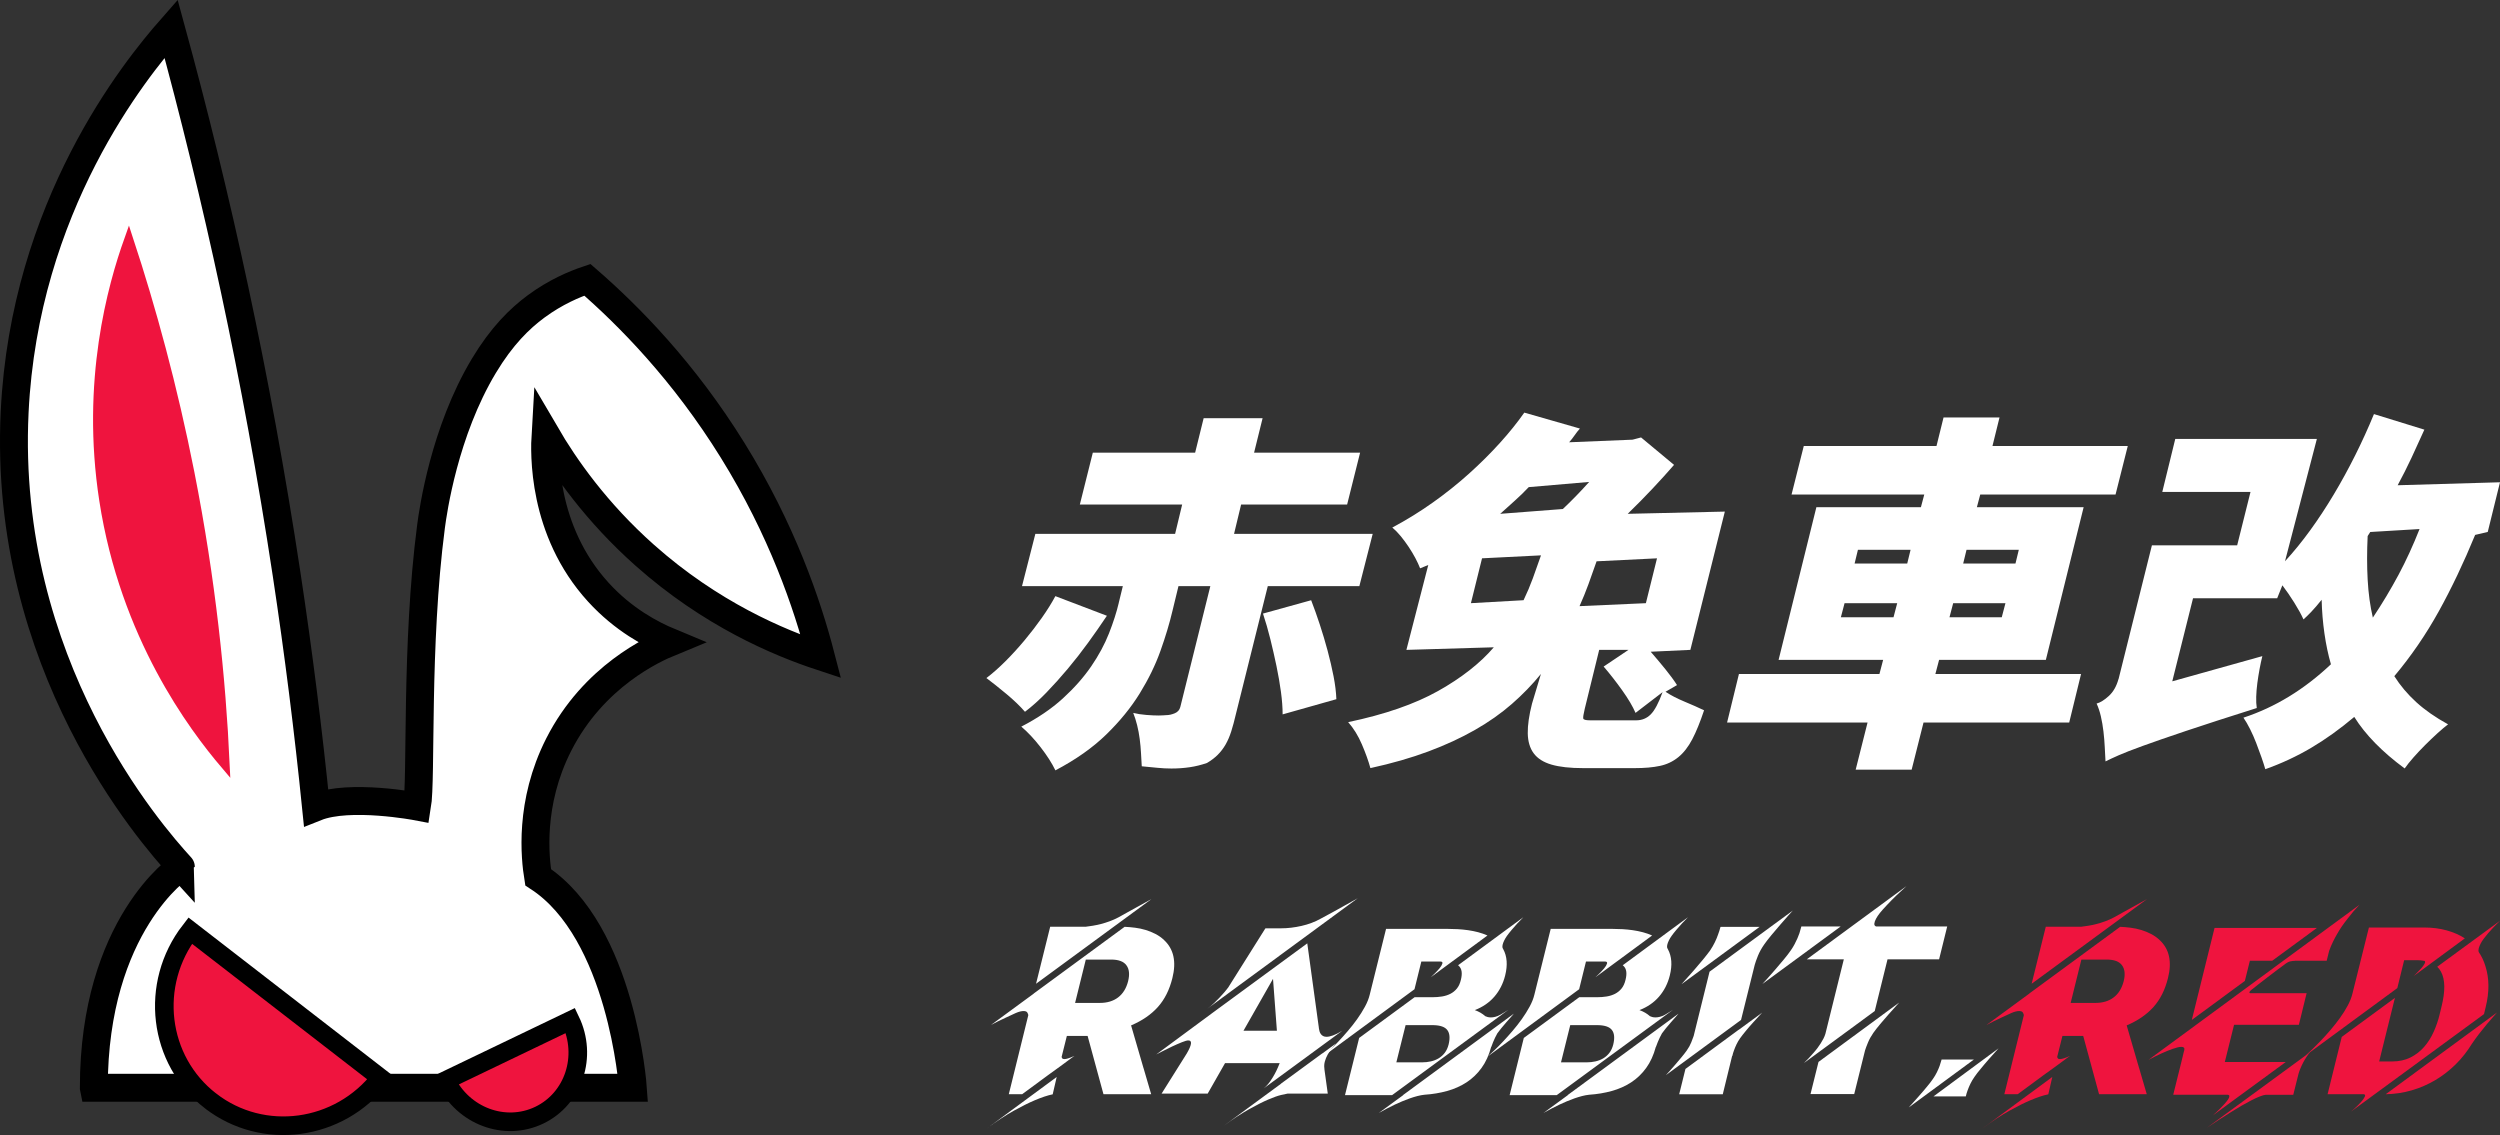
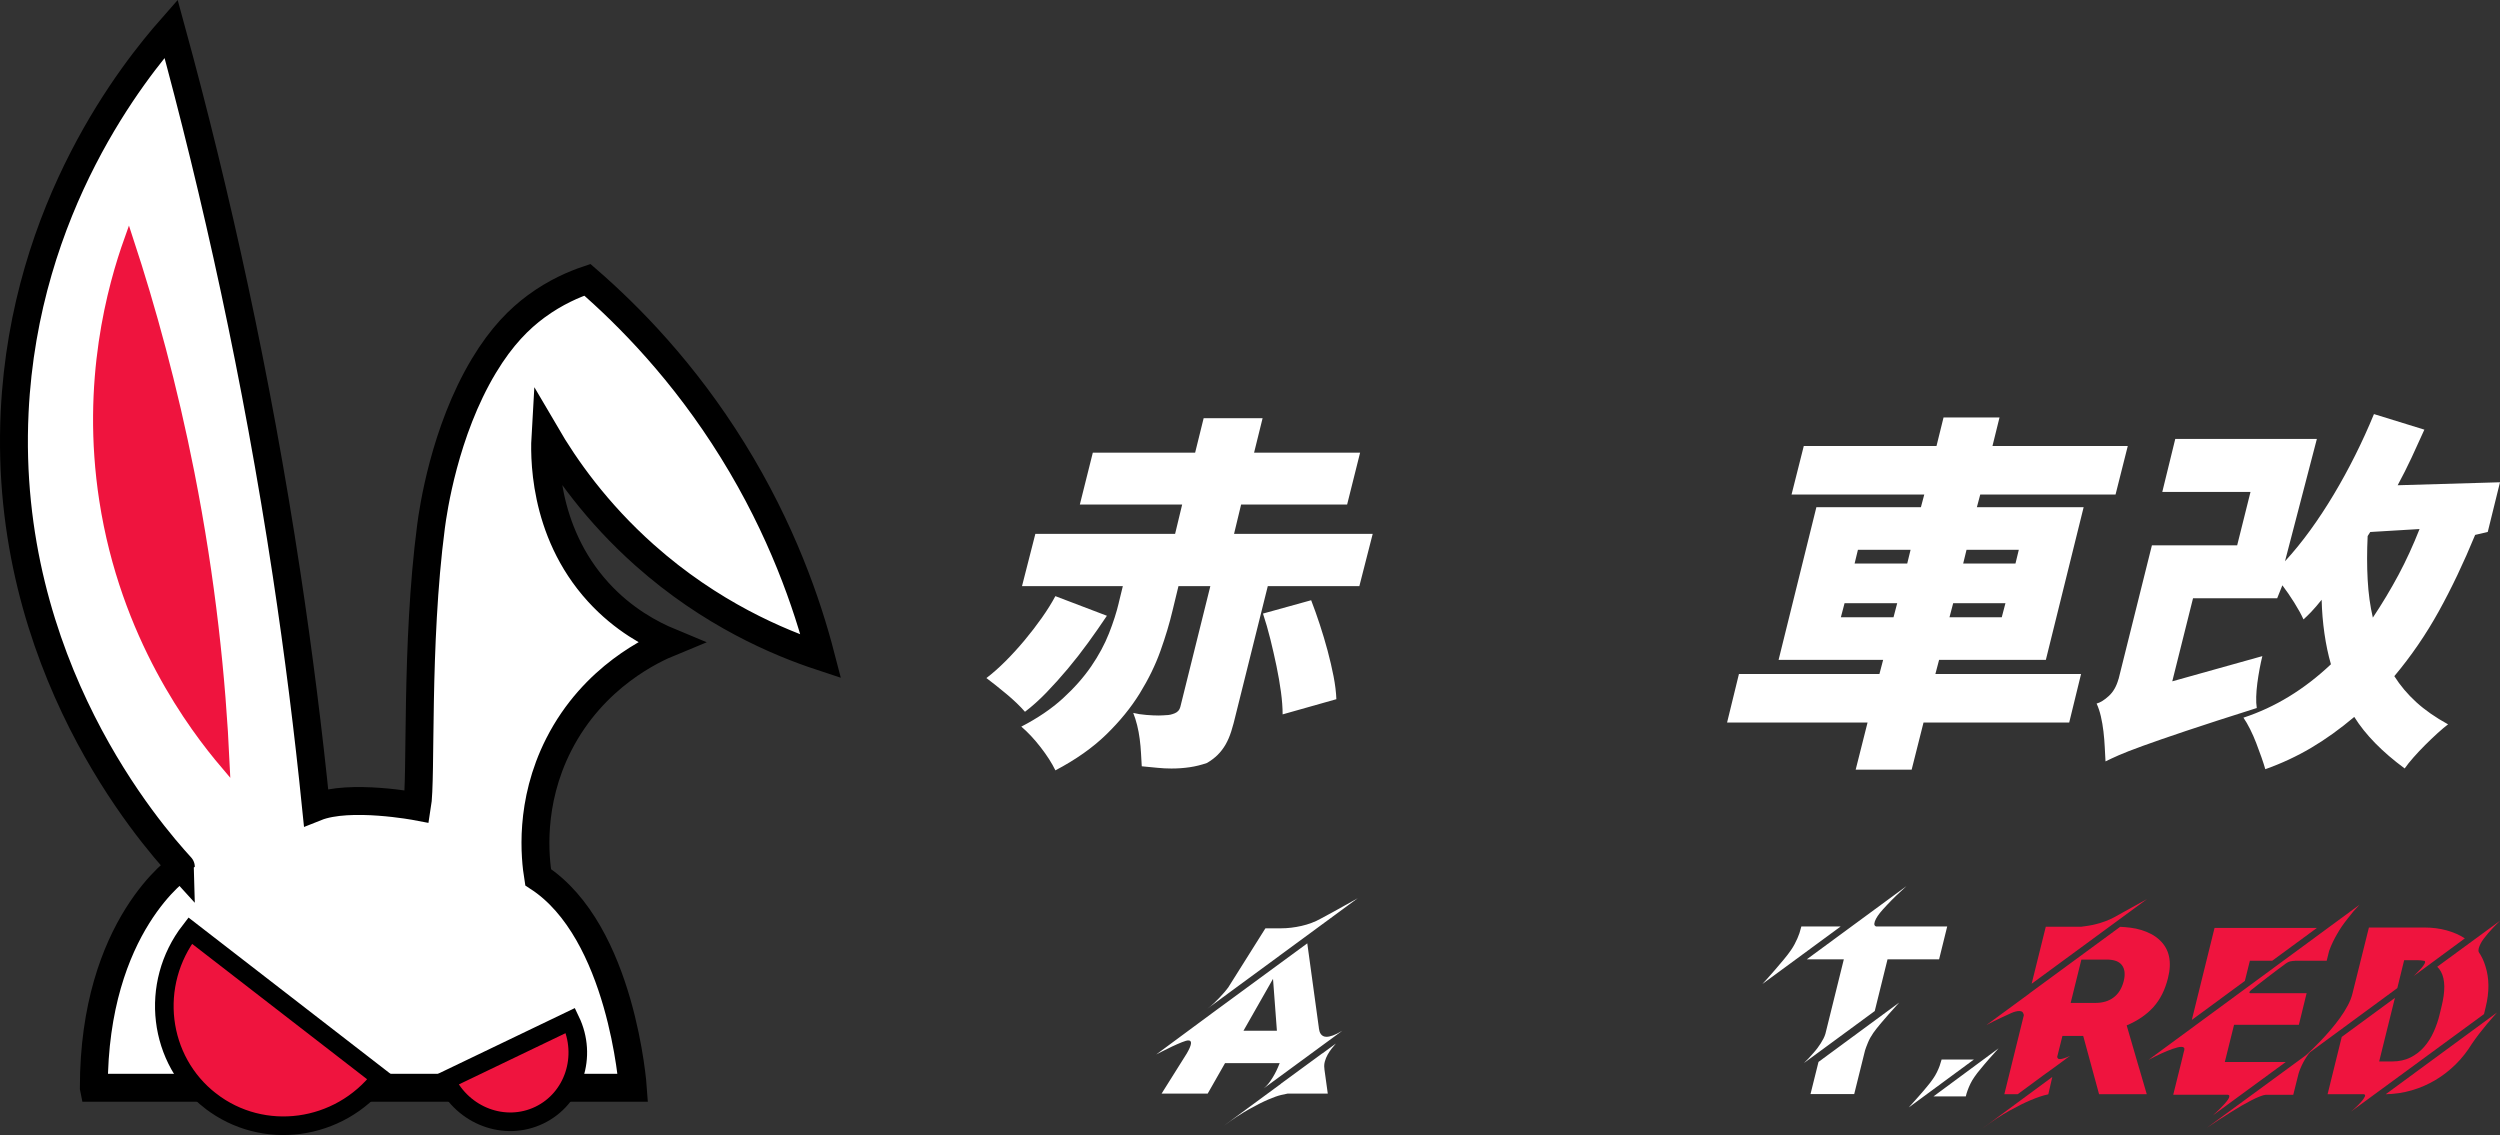
<svg xmlns="http://www.w3.org/2000/svg" id="_图层_2" data-name="图层 2" viewBox="0 0 1344.37 610.37">
  <rect x="0" y="0" width="1344.37" height="610.37" fill="#333333" stroke="none" />
  <defs>
    <style>
      .cls-1 {
        stroke: #ef143e;
        stroke-width: 5px;
      }

      .cls-1, .cls-2, .cls-3 {
        fill: #ef143e;
      }

      .cls-1, .cls-2, .cls-4 {
        stroke-miterlimit: 10;
      }

      .cls-5, .cls-4 {
        fill: #fff;
      }

      .cls-2 {
        stroke-width: 10px;
      }

      .cls-2, .cls-4 {
        stroke: #000;
      }

      .cls-4 {
        stroke-width: 15px;
      }
    </style>
  </defs>
  <g id="_图层_1-2" data-name="图层 1">
    <path class="cls-4" d="M50.45,584.95H340.32s-5.86-83.97-50.94-113.22c-1.64-10.25-4.97-39.75,11.08-71.33,18.76-36.9,51.18-51.45,59.94-55.05-10.18-4.22-25.18-12.13-38.64-26.89-30.45-33.37-28.99-75.36-28.41-85.08,10.47,17.93,27.31,42.02,53.31,65.15,35.62,31.69,72.06,47,94.76,54.49-7.35-28.34-20.98-68.15-47.38-110.76-26.43-42.66-56.06-72.61-78.18-91.8-7.03,2.37-17.08,6.59-27.51,14.27-8.86,6.53-18.53,15.96-28.16,32.01-21.26,35.41-27.31,77.92-28.41,86.35-8.38,64.13-5,135.51-7.52,150.61,0,0-36.2-6.9-54.32,.34-4.11-40.58-9.33-82.44-15.85-125.47C138.01,202.39,116.34,104.44,91.99,15.42,72.7,37.38,13.23,110.7,7.88,221.53c-6.56,136.03,73.31,227.04,89.37,244.61,0-.11-46.8,31.07-46.8,118.8Z" />
    <path class="cls-2" d="M290,599.69c18.5-8.89,26-31.68,16.76-50.92l-66.99,32.18c9.24,19.24,31.73,27.62,50.23,18.74Z" />
    <path class="cls-2" d="M113.21,592.01c-28.25-21.86-33.14-62.86-10.93-91.57l102.31,79.16c-22.22,28.71-63.13,34.27-91.38,12.41Z" />
    <path class="cls-1" d="M69.25,129.03c-8.78,24.64-23.26,75.85-13.39,139.88,11.3,73.31,48.15,122.14,65.15,142.15-2.11-46.04-7.53-98.92-18.94-156.71-9.19-46.54-20.71-88.46-32.82-125.32Z" />
    <g>
      <path class="cls-5" d="M567.52,320.57l27.71,10.56c-3.19,4.78-6.55,9.6-10.07,14.45-3.52,4.85-7.18,9.54-10.96,14.05-3.79,4.52-7.61,8.77-11.46,12.76-3.86,3.99-7.71,7.44-11.56,10.37-2.66-3.06-5.98-6.25-9.97-9.57-3.99-3.32-7.58-6.18-10.77-8.57,3.32-2.52,6.75-5.55,10.27-9.07,3.52-3.52,6.94-7.28,10.27-11.26,3.32-3.99,6.41-8.01,9.27-12.06,2.85-4.05,5.28-7.94,7.28-11.66Zm34.09,3.59l2.19-8.97h-54.22l7.18-28.11h75.15l3.79-15.75h-55.02l6.98-27.91h55.02l4.58-18.54h31.7l-4.58,18.54h57.01l-6.98,27.91h-57.01l-3.79,15.75h74.56l-7.18,28.11h-49.24l-17.14,68.77c-.8,3.46-1.63,6.55-2.49,9.27-.86,2.72-1.89,5.11-3.09,7.18-1.2,2.06-2.59,3.89-4.19,5.48-1.59,1.59-3.52,3.06-5.78,4.39-3.06,1.06-6.15,1.83-9.27,2.29-3.13,.46-6.41,.7-9.87,.7-2.52,0-5.08-.13-7.67-.4-2.59-.27-5.35-.53-8.27-.8-.14-2.13-.27-4.45-.4-6.98-.13-2.53-.37-5.08-.7-7.67-.33-2.59-.8-5.08-1.4-7.48-.6-2.39-1.29-4.58-2.09-6.58,2.12,.53,4.49,.9,7.08,1.1,2.59,.2,4.82,.3,6.68,.3,1.06,0,1.92-.03,2.59-.1,.66-.07,1.13-.1,1.4-.1,1.46,0,2.99-.33,4.58-1,1.59-.66,2.59-1.79,2.99-3.39l16.15-64.99h-17.14l-3.19,13.16c-1.59,6.78-3.76,13.99-6.48,21.63-2.72,7.64-6.45,15.28-11.16,22.92-4.72,7.64-10.73,15.02-18.04,22.13-7.31,7.11-16.42,13.52-27.31,19.24-1.86-3.86-4.52-8.01-7.97-12.46-3.46-4.45-6.91-8.14-10.37-11.06,8.77-4.52,16.21-9.57,22.33-15.15,6.11-5.58,11.19-11.33,15.25-17.24,4.05-5.91,7.24-11.83,9.57-17.74,2.32-5.91,4.09-11.39,5.28-16.45Zm103.46-1.39c1.59,4.12,3.16,8.51,4.68,13.16,1.53,4.65,2.92,9.34,4.19,14.05,1.26,4.72,2.32,9.3,3.19,13.75,.86,4.45,1.36,8.54,1.5,12.26l-28.9,8.17c0-3.59-.3-7.61-.9-12.06-.6-4.45-1.4-9.07-2.39-13.85-1-4.78-2.09-9.6-3.29-14.45-1.2-4.85-2.53-9.47-3.99-13.85l25.92-7.18Z" />
-       <path class="cls-5" d="M803.34,348.08l-47.05,1.39,11.76-45.65-4.39,1.79c-.67-1.73-1.53-3.59-2.59-5.58-1.07-1.99-2.26-3.99-3.59-5.98-1.33-1.99-2.73-3.89-4.19-5.68-1.46-1.79-2.99-3.35-4.58-4.68,7.71-4.12,15.02-8.64,21.93-13.56,6.91-4.91,13.36-10.07,19.34-15.45,5.98-5.38,11.49-10.86,16.55-16.45,5.05-5.58,9.43-11.03,13.16-16.35l29.9,8.57c-1.07,1.2-2.03,2.43-2.89,3.69-.86,1.26-1.83,2.49-2.89,3.69l34.09-1.4,4.58-1.2,17.74,14.75c-3.46,3.99-7.31,8.24-11.56,12.76-4.25,4.52-8.71,9.04-13.36,13.56l52.23-1.2-18.54,74.36-21.33,1c2.66,3.06,5.28,6.18,7.87,9.37,2.59,3.19,4.68,6.05,6.28,8.57l-6.18,3.59c2.79,1.86,6.18,3.62,10.17,5.28,3.99,1.66,7.51,3.22,10.56,4.68-2.13,6.38-4.25,11.6-6.38,15.65-2.13,4.05-4.62,7.24-7.48,9.57-2.86,2.32-6.15,3.89-9.87,4.68-3.72,.8-8.24,1.2-13.56,1.2h-27.71c-7.05,0-12.73-.63-17.05-1.89-4.32-1.26-7.51-3.29-9.57-6.08-2.06-2.79-3.12-6.38-3.19-10.77-.07-4.39,.7-9.7,2.29-15.95l4.79-15.95c-4.65,5.72-9.87,11.1-15.65,16.15-5.78,5.05-12.39,9.7-19.83,13.95-7.44,4.25-15.78,8.11-25.02,11.56-9.24,3.45-19.63,6.44-31.2,8.97-1.06-3.86-2.59-8.11-4.58-12.76-1.99-4.65-4.45-8.64-7.38-11.96,19.67-4.12,35.78-9.7,48.34-16.74,12.56-7.04,22.56-14.88,30-23.52Zm15.95-25.32c1.86-3.85,3.52-7.78,4.98-11.76,1.46-3.99,2.92-8.11,4.39-12.36l-31.7,1.59-5.98,24.12,28.31-1.59Zm21.13-49.04c2.39-2.26,4.78-4.62,7.17-7.08,2.39-2.46,4.72-4.95,6.98-7.48l-32.49,2.79c-2.39,2.53-4.88,4.95-7.48,7.28-2.59,2.33-5.22,4.68-7.87,7.08l33.69-2.59Zm8.97,52.23l35.68-1.59,5.98-24.12-32.49,1.6c-1.46,4.25-2.92,8.37-4.39,12.36-1.46,3.99-3.06,7.91-4.78,11.76Zm9.37,61.4h21.13c3.06,0,5.65-1.06,7.78-3.19,2.12-2.12,4.25-6.11,6.38-11.96l-14.55,11.16c-1.47-3.45-3.86-7.51-7.18-12.16-3.32-4.65-6.65-8.9-9.97-12.76l13.36-8.97h-15.75l-7.77,31.7c-.67,2.79-.93,4.52-.8,5.18,.13,.67,1.33,1,3.59,1h3.79Z" />
      <path class="cls-5" d="M928.73,388.55l6.38-26.11h75.55l1.99-7.58h-56.22l20.33-82.13h56.21l1.8-6.78h-71.37l6.58-26.11h71.37l3.79-15.35h30.1l-3.79,15.35h72.76l-6.58,26.11h-72.76l-1.8,6.78h57.41l-20.33,82.13h-57.41l-1.99,7.58h78.34l-6.38,26.11h-78.34l-6.38,25.32h-30.1l6.38-25.32h-75.55Zm89.5-56.61l1.99-7.58h-28.31l-1.99,7.58h28.31Zm7.38-28.91l1.8-7.38h-28.31l-1.79,7.38h28.31Zm50.83,28.91l1.99-7.58h-28.11l-1.99,7.58h28.11Zm7.38-28.91l1.79-7.38h-28.11l-1.8,7.38h28.11Z" />
      <path class="cls-5" d="M1139.24,365.22l17.94-71.96h45.85l7.17-28.71h-47.44l6.98-28.51h76.15l-17.14,65.78c4.65-5.05,9.17-10.6,13.55-16.65,4.39-6.05,8.6-12.46,12.66-19.24,4.05-6.78,7.91-13.82,11.56-21.13,3.65-7.31,7.01-14.68,10.07-22.13l27.11,8.37c-2.26,5.05-4.55,10.07-6.88,15.05-2.33,4.98-4.82,9.94-7.48,14.85l55.02-1.6-6.58,26.71-6.78,1.59c-6.12,14.89-12.63,28.58-19.54,41.07-6.91,12.49-14.88,24.12-23.92,34.89,3.19,5.05,7.11,9.7,11.76,13.95,4.65,4.25,10.37,8.24,17.14,11.96-1.59,1.2-3.49,2.79-5.68,4.78-2.19,1.99-4.42,4.12-6.68,6.38-2.26,2.26-4.35,4.49-6.28,6.68-1.93,2.19-3.49,4.15-4.69,5.88-12.09-8.91-21.13-18.14-27.11-27.71-7.71,6.51-15.45,12.06-23.22,16.65-7.78,4.58-15.98,8.4-24.62,11.46-.53-1.86-1.23-4.02-2.09-6.48-.86-2.46-1.79-4.98-2.79-7.57-1-2.59-2.09-5.08-3.29-7.48-1.2-2.39-2.39-4.45-3.59-6.18,17.01-5.58,32.69-15.15,47.05-28.71-1.46-5.05-2.63-10.56-3.49-16.55-.86-5.98-1.36-12.03-1.5-18.14-2.13,2.66-3.99,4.82-5.58,6.48-1.59,1.66-2.99,3.02-4.19,4.09-1.19-2.66-2.86-5.68-4.98-9.07-2.13-3.39-4.25-6.48-6.38-9.27l-2.79,6.98h-45.25l-11.16,44.65,48.44-13.55c-.53,2.13-1.03,4.45-1.5,6.98-.47,2.53-.87,5.05-1.2,7.57-.33,2.53-.53,4.95-.6,7.28-.07,2.33,.03,4.35,.3,6.08-15.55,4.92-28.18,9-37.88,12.26-9.7,3.25-17.48,5.95-23.32,8.07-5.85,2.12-10.2,3.82-13.06,5.08-2.86,1.26-5.21,2.36-7.08,3.29-.13-2.26-.26-4.78-.4-7.58-.13-2.79-.37-5.62-.7-8.47-.33-2.86-.8-5.58-1.4-8.17-.6-2.59-1.36-4.88-2.29-6.88,1.99-.53,4.18-1.89,6.58-4.09,2.39-2.19,4.12-5.21,5.18-9.07Zm136.75-33.09c5.05-7.57,9.63-15.22,13.76-22.92,4.12-7.71,7.9-15.95,11.36-24.72l-26.51,1.59-1.4,2.19c-.4,8.24-.4,16.05,0,23.42,.4,7.38,1.33,14.19,2.79,20.43Z" />
    </g>
    <g>
-       <path class="cls-5" d="M530.44,607l37.8-27.86-2.15,9.33c-2.78,.57-5.99,1.64-9.63,3.19-3.27,1.39-7.05,3.27-11.32,5.64-4.27,2.37-9.17,5.6-14.69,9.69Zm95.53-101.48c5.2,4.83,6.69,11.64,4.48,20.43-1.56,6.3-4.15,11.48-7.79,15.55-3.64,4.07-8.45,7.37-14.42,9.91l6.69,23.01v-.06l4.11,14.05h-25.65l-8.53-31.35h-11.16l-2.82,11.29c.04,.24,.15,.5,.34,.77,.18,.27,.58,.4,1.2,.4,.49,0,1.17-.13,2.03-.4,.86-.27,1.98-.7,3.37-1.32-.04,0-.47,.3-1.29,.89-.82,.59-1.88,1.38-3.19,2.36-1.31,.98-2.81,2.09-4.51,3.31-1.7,1.23-3.43,2.47-5.18,3.74-4.09,3.03-8.75,6.46-13.99,10.31h-7.18l10.49-42.52c-.04-.37-.21-.83-.52-1.38-.31-.55-.99-.83-2.06-.83-.49,0-1.08,.08-1.78,.24-.7,.16-1.51,.45-2.45,.86-1.84,.82-3.57,1.62-5.18,2.39-1.62,.78-3.04,1.45-4.26,2.02-1.39,.7-2.68,1.37-3.87,2.02l23.01-16.87v-.06l48.9-35.89c1.84,.08,3.72,.24,5.64,.49,1.92,.24,3.8,.64,5.65,1.2,1.84,.55,3.61,1.27,5.31,2.15s3.24,1.97,4.63,3.28Zm-6.81-22.02l-62.03,45.52,7.61-30.68h19.21c1.06-.12,2.28-.3,3.65-.52s2.82-.53,4.36-.92c1.53-.39,3.11-.88,4.72-1.47,1.62-.59,3.2-1.3,4.76-2.12,1.68-.94,3.36-1.88,5.06-2.82,1.7-.94,3.33-1.84,4.88-2.7,1.55-.86,3-1.66,4.33-2.39,1.33-.74,2.48-1.37,3.46-1.9Zm-12.51,44.11c.9-3.68,.59-6.52-.92-8.53-1.47-2.04-4.21-3.07-8.22-3.07h-13.62l-5.76,23.31h13.31c3.97,0,7.25-.99,9.85-2.98s4.39-4.9,5.37-8.74Z" />
      <path class="cls-5" d="M709.17,552.64c.08,.65,.21,1.28,.37,1.87,.16,.59,.41,1.11,.74,1.56s.74,.81,1.23,1.07,1.1,.4,1.84,.4c.94,0,2.1-.25,3.47-.74s3.04-1.33,5-2.52l-42.33,31.05c1.27-1.02,2.4-2.24,3.41-3.65,1-1.41,1.86-2.79,2.58-4.14,.72-1.35,1.3-2.55,1.75-3.62,.45-1.06,.75-1.8,.92-2.21h-29.39l-9.33,16.38h-24.79l13.56-21.6c1.31-2.25,2.06-3.98,2.24-5.19,.18-1.2-.3-1.81-1.44-1.81-.7,0-1.85,.33-3.47,.98-1.62,.65-3.32,1.4-5.12,2.24-1.8,.84-3.51,1.68-5.12,2.52-1.61,.84-2.79,1.44-3.53,1.81l30.06-22.21,51.17-37.55,6.14,44.79,.06,.24v.31Zm20.98-69.64l-80.93,59.45c1.14-.82,2.29-1.77,3.44-2.85,1.14-1.08,2.23-2.17,3.25-3.25,1.02-1.08,1.93-2.1,2.73-3.04,.8-.94,1.4-1.7,1.81-2.27l19.94-31.72h.06l.06-.12h8.41c3.52,0,7.17-.43,10.95-1.29,3.78-.86,7.21-2.15,10.28-3.87,2.17-1.15,4.35-2.32,6.53-3.53s4.19-2.32,6.01-3.34c1.82-1.02,3.39-1.9,4.73-2.64,1.33-.74,2.24-1.25,2.73-1.53Zm-19.08,83.5l7.3-5.34c-.74,.82-1.5,1.74-2.3,2.76s-1.51,2.11-2.15,3.25c-.63,1.15-1.13,2.34-1.47,3.59-.35,1.25-.44,2.46-.28,3.65,.04,.21,.06,.47,.06,.8l1.78,12.88h-21.66c-.53,.08-1.68,.33-3.44,.74-1.76,.41-4.09,1.24-6.99,2.48-2.91,1.25-6.38,3.01-10.43,5.28-4.05,2.27-8.63,5.29-13.74,9.05l31.05-22.82v-.06l22.27-16.32v.06Zm-42.4-12.21h17.98l-2.09-27.92-15.89,27.92Z" />
-       <path class="cls-5" d="M760.64,531.96l-49.14,36.14c.82-.74,1.94-1.78,3.37-3.13,1.43-1.35,2.99-2.91,4.66-4.69,1.68-1.78,3.42-3.71,5.21-5.8,1.8-2.09,3.49-4.23,5.06-6.44,1.57-2.21,2.98-4.44,4.2-6.69,1.23-2.25,2.09-4.42,2.58-6.5l8.77-35.34h33.38c1.68,0,3.43,.05,5.24,.15s3.66,.29,5.52,.55c1.86,.27,3.67,.63,5.43,1.1,1.76,.47,3.41,1.05,4.97,1.75l-30.49,22.46c.45-.41,1.15-1.08,2.12-2.02,.96-.94,1.83-1.88,2.61-2.82,.78-.94,1.28-1.78,1.5-2.52,.22-.74-.15-1.1-1.13-1.1h-10.18l-3.68,14.91Zm50.43,11.1l-62.46,45.83h-25.34l7.61-30.74,29.82-21.9h9.63c1.8,0,3.52-.13,5.15-.4s3.13-.75,4.48-1.44c1.35-.7,2.52-1.65,3.5-2.85,.98-1.21,1.7-2.79,2.15-4.76,.86-3.48,.47-5.95-1.17-7.42-.16-.16-.29-.26-.37-.31l35.09-25.83c-2.41,2.41-4.52,4.7-6.32,6.87-1.06,1.27-1.89,2.32-2.48,3.16-.59,.84-1.1,1.68-1.5,2.52-.41,.84-.7,1.63-.86,2.36-.16,.74-.12,1.35,.12,1.84,.08,.08,.13,.17,.15,.25,.02,.08,.05,.14,.09,.18,2.09,3.85,2.43,8.55,1.04,14.11-1.1,4.42-3.04,8.22-5.8,11.41-2.76,3.19-6.27,5.6-10.52,7.24,2.25,.82,4.11,1.9,5.58,3.25,.33,.16,.75,.32,1.26,.46,.51,.14,1.11,.22,1.81,.22s1.46-.1,2.3-.31c.84-.21,1.75-.57,2.73-1.1,.86-.49,1.69-.99,2.49-1.5,.8-.51,1.4-.89,1.81-1.14Zm-56.63,45.83l59.64-43.81c-.24,.33-.75,.91-1.5,1.75-.76,.84-1.59,1.79-2.52,2.85s-1.83,2.14-2.73,3.22c-.9,1.08-1.62,2.02-2.15,2.79-.41,.7-.81,1.46-1.2,2.3-.39,.84-.75,1.65-1.07,2.42-.33,.86-.65,1.72-.98,2.58h-.06c-1.19,4.42-2.91,8.19-5.19,11.32-2.27,3.13-4.96,5.7-8.07,7.73-3.11,2.02-6.58,3.57-10.4,4.63-3.83,1.06-7.88,1.74-12.18,2.02-1.19,.12-2.45,.36-3.8,.7-1.35,.35-2.72,.77-4.11,1.26-1.39,.49-2.76,1.02-4.11,1.59-1.35,.57-2.64,1.15-3.87,1.72-2.91,1.39-5.81,2.9-8.71,4.54l13.19-9.63h-.19Zm16.44-37.61h-15.03l-4.97,20h13.74c1.68,0,3.28-.17,4.82-.52,1.53-.35,2.93-.9,4.2-1.66,1.27-.76,2.36-1.74,3.28-2.95s1.61-2.69,2.06-4.45c.86-3.52,.61-6.13-.74-7.85-1.27-1.63-3.72-2.49-7.36-2.58Z" />
-       <path class="cls-5" d="M849.18,531.96l-49.14,36.14c.82-.74,1.94-1.78,3.37-3.13,1.43-1.35,2.99-2.91,4.66-4.69,1.68-1.78,3.42-3.71,5.21-5.8,1.8-2.09,3.49-4.23,5.06-6.44,1.57-2.21,2.98-4.44,4.2-6.69,1.23-2.25,2.09-4.42,2.58-6.5l8.77-35.34h33.38c1.68,0,3.43,.05,5.24,.15s3.66,.29,5.52,.55c1.86,.27,3.67,.63,5.43,1.1,1.76,.47,3.41,1.05,4.97,1.75l-30.49,22.46c.45-.41,1.15-1.08,2.12-2.02,.96-.94,1.83-1.88,2.61-2.82,.78-.94,1.28-1.78,1.5-2.52,.22-.74-.15-1.1-1.13-1.1h-10.18l-3.68,14.91Zm50.43,11.1l-62.46,45.83h-25.34l7.61-30.74,29.82-21.9h9.63c1.8,0,3.52-.13,5.15-.4s3.13-.75,4.48-1.44c1.35-.7,2.52-1.65,3.5-2.85,.98-1.21,1.7-2.79,2.15-4.76,.86-3.48,.47-5.95-1.17-7.42-.16-.16-.29-.26-.37-.31l35.09-25.83c-2.41,2.41-4.52,4.7-6.32,6.87-1.06,1.27-1.89,2.32-2.48,3.16-.59,.84-1.1,1.68-1.5,2.52-.41,.84-.7,1.63-.86,2.36-.16,.74-.12,1.35,.12,1.84,.08,.08,.13,.17,.15,.25,.02,.08,.05,.14,.09,.18,2.09,3.85,2.43,8.55,1.04,14.11-1.1,4.42-3.04,8.22-5.8,11.41-2.76,3.19-6.27,5.6-10.52,7.24,2.25,.82,4.11,1.9,5.58,3.25,.33,.16,.75,.32,1.26,.46,.51,.14,1.11,.22,1.81,.22s1.46-.1,2.3-.31c.84-.21,1.75-.57,2.73-1.1,.86-.49,1.69-.99,2.49-1.5,.8-.51,1.4-.89,1.81-1.14Zm-56.63,45.83l59.64-43.81c-.24,.33-.75,.91-1.5,1.75-.76,.84-1.59,1.79-2.52,2.85s-1.83,2.14-2.73,3.22c-.9,1.08-1.62,2.02-2.15,2.79-.41,.7-.81,1.46-1.2,2.3-.39,.84-.75,1.65-1.07,2.42-.33,.86-.65,1.72-.98,2.58h-.06c-1.19,4.42-2.91,8.19-5.19,11.32-2.27,3.13-4.96,5.7-8.07,7.73-3.11,2.02-6.58,3.57-10.4,4.63-3.83,1.06-7.88,1.74-12.18,2.02-1.19,.12-2.45,.36-3.8,.7-1.35,.35-2.72,.77-4.11,1.26-1.39,.49-2.76,1.02-4.11,1.59-1.35,.57-2.64,1.15-3.87,1.72-2.91,1.39-5.81,2.9-8.71,4.54l13.19-9.63h-.19Zm16.44-37.61h-15.03l-4.97,20h13.74c1.68,0,3.28-.17,4.82-.52,1.53-.35,2.93-.9,4.2-1.66,1.27-.76,2.36-1.74,3.28-2.95,.92-1.21,1.61-2.69,2.06-4.45,.86-3.52,.61-6.13-.74-7.85-1.27-1.63-3.72-2.49-7.36-2.58Z" />
-       <path class="cls-5" d="M919.31,522.52l44.79-32.89c-.37,.37-1.19,1.27-2.45,2.7-1.27,1.43-2.7,3.07-4.3,4.91-1.59,1.84-3.19,3.72-4.79,5.64-1.59,1.92-2.86,3.56-3.8,4.91-1.47,2.09-2.62,4.15-3.44,6.2-.82,2.04-1.39,3.66-1.72,4.85l-7.36,29.63-40.43,29.7c.25-.24,.84-.89,1.78-1.93,.94-1.04,1.99-2.24,3.16-3.59,1.17-1.35,2.33-2.73,3.5-4.14,1.17-1.41,2.1-2.61,2.79-3.59,1.02-1.43,1.83-2.88,2.42-4.36,.59-1.47,1.03-2.64,1.32-3.5l8.53-34.54Zm15.64,31.23v.06l12.64-9.27c-1.68,1.8-3.27,3.54-4.79,5.22-.9,.98-1.65,1.82-2.24,2.52-.59,.7-1.18,1.39-1.75,2.09-.57,.7-1.13,1.39-1.69,2.09s-1.01,1.31-1.38,1.84c-.78,1.1-1.43,2.22-1.96,3.34-.53,1.13-.96,2.16-1.29,3.1-.41,1.06-.72,2.09-.92,3.07h-.12l-5.03,20.62h-23.44l3.37-13.62,28.59-21.05Zm11.29-55.34l-42.03,30.86c.33-.37,1.14-1.27,2.42-2.7,1.29-1.43,2.73-3.06,4.33-4.88,1.59-1.82,3.19-3.7,4.79-5.64,1.59-1.94,2.88-3.59,3.86-4.94,.98-1.47,1.83-2.95,2.55-4.42,.71-1.47,1.28-2.82,1.69-4.05,.53-1.39,.96-2.74,1.29-4.05h.06l.06-.18h20.98Z" />
      <path class="cls-5" d="M989.8,498.22l-42.09,30.92c.37-.37,1.2-1.27,2.48-2.7,1.29-1.43,2.73-3.07,4.32-4.91,1.6-1.84,3.19-3.72,4.79-5.65,1.59-1.92,2.86-3.58,3.8-4.97,.74-1.06,1.39-2.14,1.96-3.22,.57-1.08,1.07-2.12,1.5-3.1,.43-.98,.79-1.89,1.07-2.73,.29-.84,.49-1.54,.61-2.12l.43-1.53h21.11Zm19.14,0h38.16l-4.36,17.67h-27.73l-6.87,27.8-38.1,27.98c1.84-1.76,3.54-3.56,5.09-5.4,.94-1.06,1.7-1.98,2.27-2.76,.57-.78,1.13-1.59,1.69-2.45,.55-.86,1.05-1.73,1.5-2.61s.8-1.75,1.04-2.61l9.88-39.94h-19.94l53.62-39.39c-4.09,3.68-7.55,7.04-10.37,10.06-1.72,1.8-3.01,3.25-3.89,4.36-.88,1.1-1.59,2.16-2.12,3.16-.53,1-.83,1.88-.89,2.64-.06,.76,.28,1.26,1.01,1.5Zm-31.05,72.83l43.38-31.91c-1.92,2.13-3.78,4.2-5.58,6.2-1.02,1.19-1.88,2.18-2.58,2.98s-1.39,1.62-2.09,2.45c-.7,.84-1.36,1.66-1.99,2.45-.63,.8-1.18,1.52-1.63,2.18-1.23,1.76-2.2,3.51-2.91,5.25-.72,1.74-1.24,3.14-1.57,4.2l-5.83,23.5h-23.5l4.3-17.3Z" />
      <path class="cls-5" d="M1044.1,569.76h17.36l-35.03,25.77c1.84-2,3.58-3.95,5.22-5.83,.98-1.1,1.8-2.04,2.45-2.82,.65-.78,1.31-1.55,1.96-2.33,.65-.78,1.28-1.54,1.87-2.3,.59-.76,1.1-1.44,1.5-2.06,.86-1.23,1.59-2.45,2.18-3.68,.59-1.23,1.07-2.35,1.44-3.37,.41-1.18,.76-2.31,1.04-3.37Zm-4.36,19.82l34.97-25.83c-1.84,2-3.58,3.95-5.22,5.83-.98,1.1-1.79,2.05-2.42,2.82-.63,.78-1.28,1.56-1.93,2.33-.66,.78-1.28,1.54-1.87,2.3-.59,.76-1.1,1.44-1.5,2.06-.86,1.23-1.59,2.45-2.18,3.68-.59,1.23-1.07,2.35-1.44,3.37-.45,1.19-.8,2.33-1.04,3.44h-17.36Z" />
      <path class="cls-3" d="M1065.82,607l37.8-27.86-2.15,9.33c-2.78,.57-5.99,1.64-9.63,3.19-3.27,1.39-7.05,3.27-11.32,5.64s-9.17,5.6-14.69,9.69Zm95.53-101.48c5.19,4.83,6.69,11.64,4.48,20.43-1.56,6.3-4.15,11.48-7.79,15.55-3.64,4.07-8.45,7.37-14.42,9.91l6.69,23.01v-.06l4.11,14.05h-25.65l-8.53-31.35h-11.17l-2.82,11.29c.04,.24,.15,.5,.34,.77,.18,.27,.58,.4,1.2,.4,.49,0,1.17-.13,2.02-.4,.86-.27,1.99-.7,3.37-1.32-.04,0-.47,.3-1.29,.89-.82,.59-1.88,1.38-3.19,2.36-1.31,.98-2.81,2.09-4.51,3.31-1.7,1.23-3.43,2.47-5.19,3.74-4.09,3.03-8.75,6.46-13.99,10.31h-7.18l10.49-42.52c-.04-.37-.22-.83-.52-1.38-.31-.55-.99-.83-2.06-.83-.49,0-1.08,.08-1.78,.24-.7,.16-1.51,.45-2.45,.86-1.84,.82-3.57,1.62-5.18,2.39-1.62,.78-3.04,1.45-4.26,2.02-1.39,.7-2.68,1.37-3.87,2.02l23.01-16.87v-.06l48.9-35.89c1.84,.08,3.72,.24,5.64,.49,1.92,.24,3.8,.64,5.65,1.2,1.84,.55,3.61,1.27,5.31,2.15,1.7,.88,3.24,1.97,4.63,3.28Zm-6.81-22.02l-62.03,45.52,7.61-30.68h19.2c1.06-.12,2.28-.3,3.65-.52,1.37-.22,2.82-.53,4.36-.92s3.11-.88,4.72-1.47c1.62-.59,3.2-1.3,4.76-2.12,1.68-.94,3.36-1.88,5.06-2.82,1.7-.94,3.32-1.84,4.88-2.7,1.55-.86,3-1.66,4.33-2.39,1.33-.74,2.48-1.37,3.47-1.9Zm-12.52,44.11c.9-3.68,.59-6.52-.92-8.53-1.47-2.04-4.21-3.07-8.22-3.07h-13.62l-5.77,23.31h13.31c3.97,0,7.25-.99,9.85-2.98,2.6-1.98,4.39-4.9,5.37-8.74Z" />
      <path class="cls-3" d="M1155.34,569.94l113.44-83.38c-2.25,2.33-4.4,4.85-6.44,7.55-1.23,1.56-2.25,2.94-3.07,4.14s-1.64,2.52-2.45,3.93c-.82,1.41-1.61,2.89-2.36,4.45-.76,1.55-1.42,3.15-1.99,4.78l-1.29,5.22h-16.87c-.16,.04-.29,.06-.37,.06h-.06c-.57,0-1.32,.09-2.24,.28-.92,.18-2,.77-3.22,1.75-.9,.65-2.2,1.62-3.9,2.88-1.7,1.27-3.44,2.59-5.21,3.96-1.78,1.37-3.42,2.64-4.91,3.8-1.49,1.16-2.51,1.97-3.04,2.42-.24,.16-.5,.36-.77,.58s-.49,.45-.67,.67c-.19,.22-.29,.44-.31,.64-.02,.21,.11,.35,.4,.43h30.37l-4.17,17h-34.85l-4.97,20h32.76l-39.2,28.71c.33-.29,.85-.76,1.56-1.41,.72-.66,1.47-1.38,2.27-2.18,.8-.8,1.58-1.63,2.36-2.48,.78-.86,1.41-1.65,1.9-2.36s.76-1.32,.8-1.81-.24-.78-.86-.86h-29.33c1.1-4.46,2.09-8.43,2.95-11.9,.53-2.13,.95-3.81,1.26-5.06,.31-1.25,.58-2.38,.83-3.41,.25-1.02,.45-1.88,.61-2.58,.16-.69,.27-1.06,.31-1.1,.12-.61,.04-1.05-.24-1.32-.29-.26-.74-.4-1.35-.4s-1.32,.1-2.12,.31c-.8,.21-1.67,.47-2.61,.8s-1.91,.7-2.91,1.1c-1,.41-1.99,.84-2.98,1.29-2.25,1.02-4.6,2.19-7.06,3.5Zm51.84-42.46l-28.53,20.98,12.21-49.45h55.03l-23.99,17.61h-12.03l-2.7,10.86Zm-20.31,78.9l55.46-40.62c-.65,.7-1.31,1.54-1.96,2.52-.65,.98-1.27,2.02-1.84,3.1-.57,1.08-1.08,2.18-1.53,3.28-.45,1.11-.8,2.11-1.04,3.01l-2.76,11.04h-14.79c-.82,.08-1.9,.39-3.25,.92-1.35,.53-2.84,1.22-4.48,2.06-1.64,.84-3.36,1.78-5.15,2.82-1.8,1.04-3.58,2.12-5.34,3.22-4.17,2.58-8.61,5.46-13.31,8.65Z" />
      <path class="cls-3" d="M1289.15,531.35l-49.27,36.2c.86-.74,1.99-1.79,3.41-3.16,1.41-1.37,2.97-2.94,4.66-4.69,1.7-1.76,3.45-3.69,5.25-5.8,1.8-2.11,3.5-4.26,5.09-6.47,1.59-2.21,3-4.44,4.2-6.69,1.21-2.25,2.06-4.42,2.55-6.5l8.84-35.46h30.06c4.13,0,8.05,.51,11.75,1.53,3.7,1.02,6.96,2.45,9.78,4.3l-27.49,20.25c.41-.41,1.02-1.01,1.84-1.81,.82-.8,1.6-1.63,2.33-2.48,.74-.86,1.3-1.66,1.69-2.39,.39-.74,.36-1.23-.09-1.47-1.23-.25-2.53-.37-3.93-.37h-6.99l-3.68,15.03Zm-24.79,66.32c.65-.53,1.51-1.3,2.58-2.3,1.06-1,2.03-2,2.91-3.01,.88-1,1.49-1.89,1.84-2.67,.35-.78,.11-1.21-.7-1.29h-19.33l7.61-30.8,28.59-20.98-8.47,34.18h6.93c3.76,0,7.07-.72,9.91-2.15,2.84-1.43,5.3-3.33,7.36-5.7,2.07-2.37,3.78-5.09,5.15-8.16s2.45-6.24,3.22-9.51l.92-3.8c2.13-8.43,2.04-14.75-.25-18.96-.57-1.06-1.25-1.94-2.02-2.64l33.75-24.73c-2.41,2.33-4.54,4.56-6.38,6.69-1.06,1.27-1.9,2.32-2.52,3.16-.62,.84-1.14,1.69-1.57,2.55-.43,.86-.75,1.67-.95,2.42-.21,.76-.21,1.42,0,1.99,1.51,2.21,2.7,4.71,3.56,7.49,2.12,6.59,2.19,13.95,.18,22.09l-.92,3.8-71.41,52.34Zm18.59-9.27l59.82-43.93c-.29,.33-.93,1.05-1.93,2.18-1,1.13-2.16,2.46-3.47,4.02-1.31,1.56-2.68,3.26-4.11,5.12-1.43,1.86-2.76,3.69-3.99,5.49-2.5,4.09-5.41,7.78-8.74,11.08-3.33,3.29-6.98,6.11-10.95,8.47-3.97,2.35-8.19,4.18-12.67,5.49-4.48,1.31-9.13,2-13.96,2.09Z" />
    </g>
  </g>
</svg>